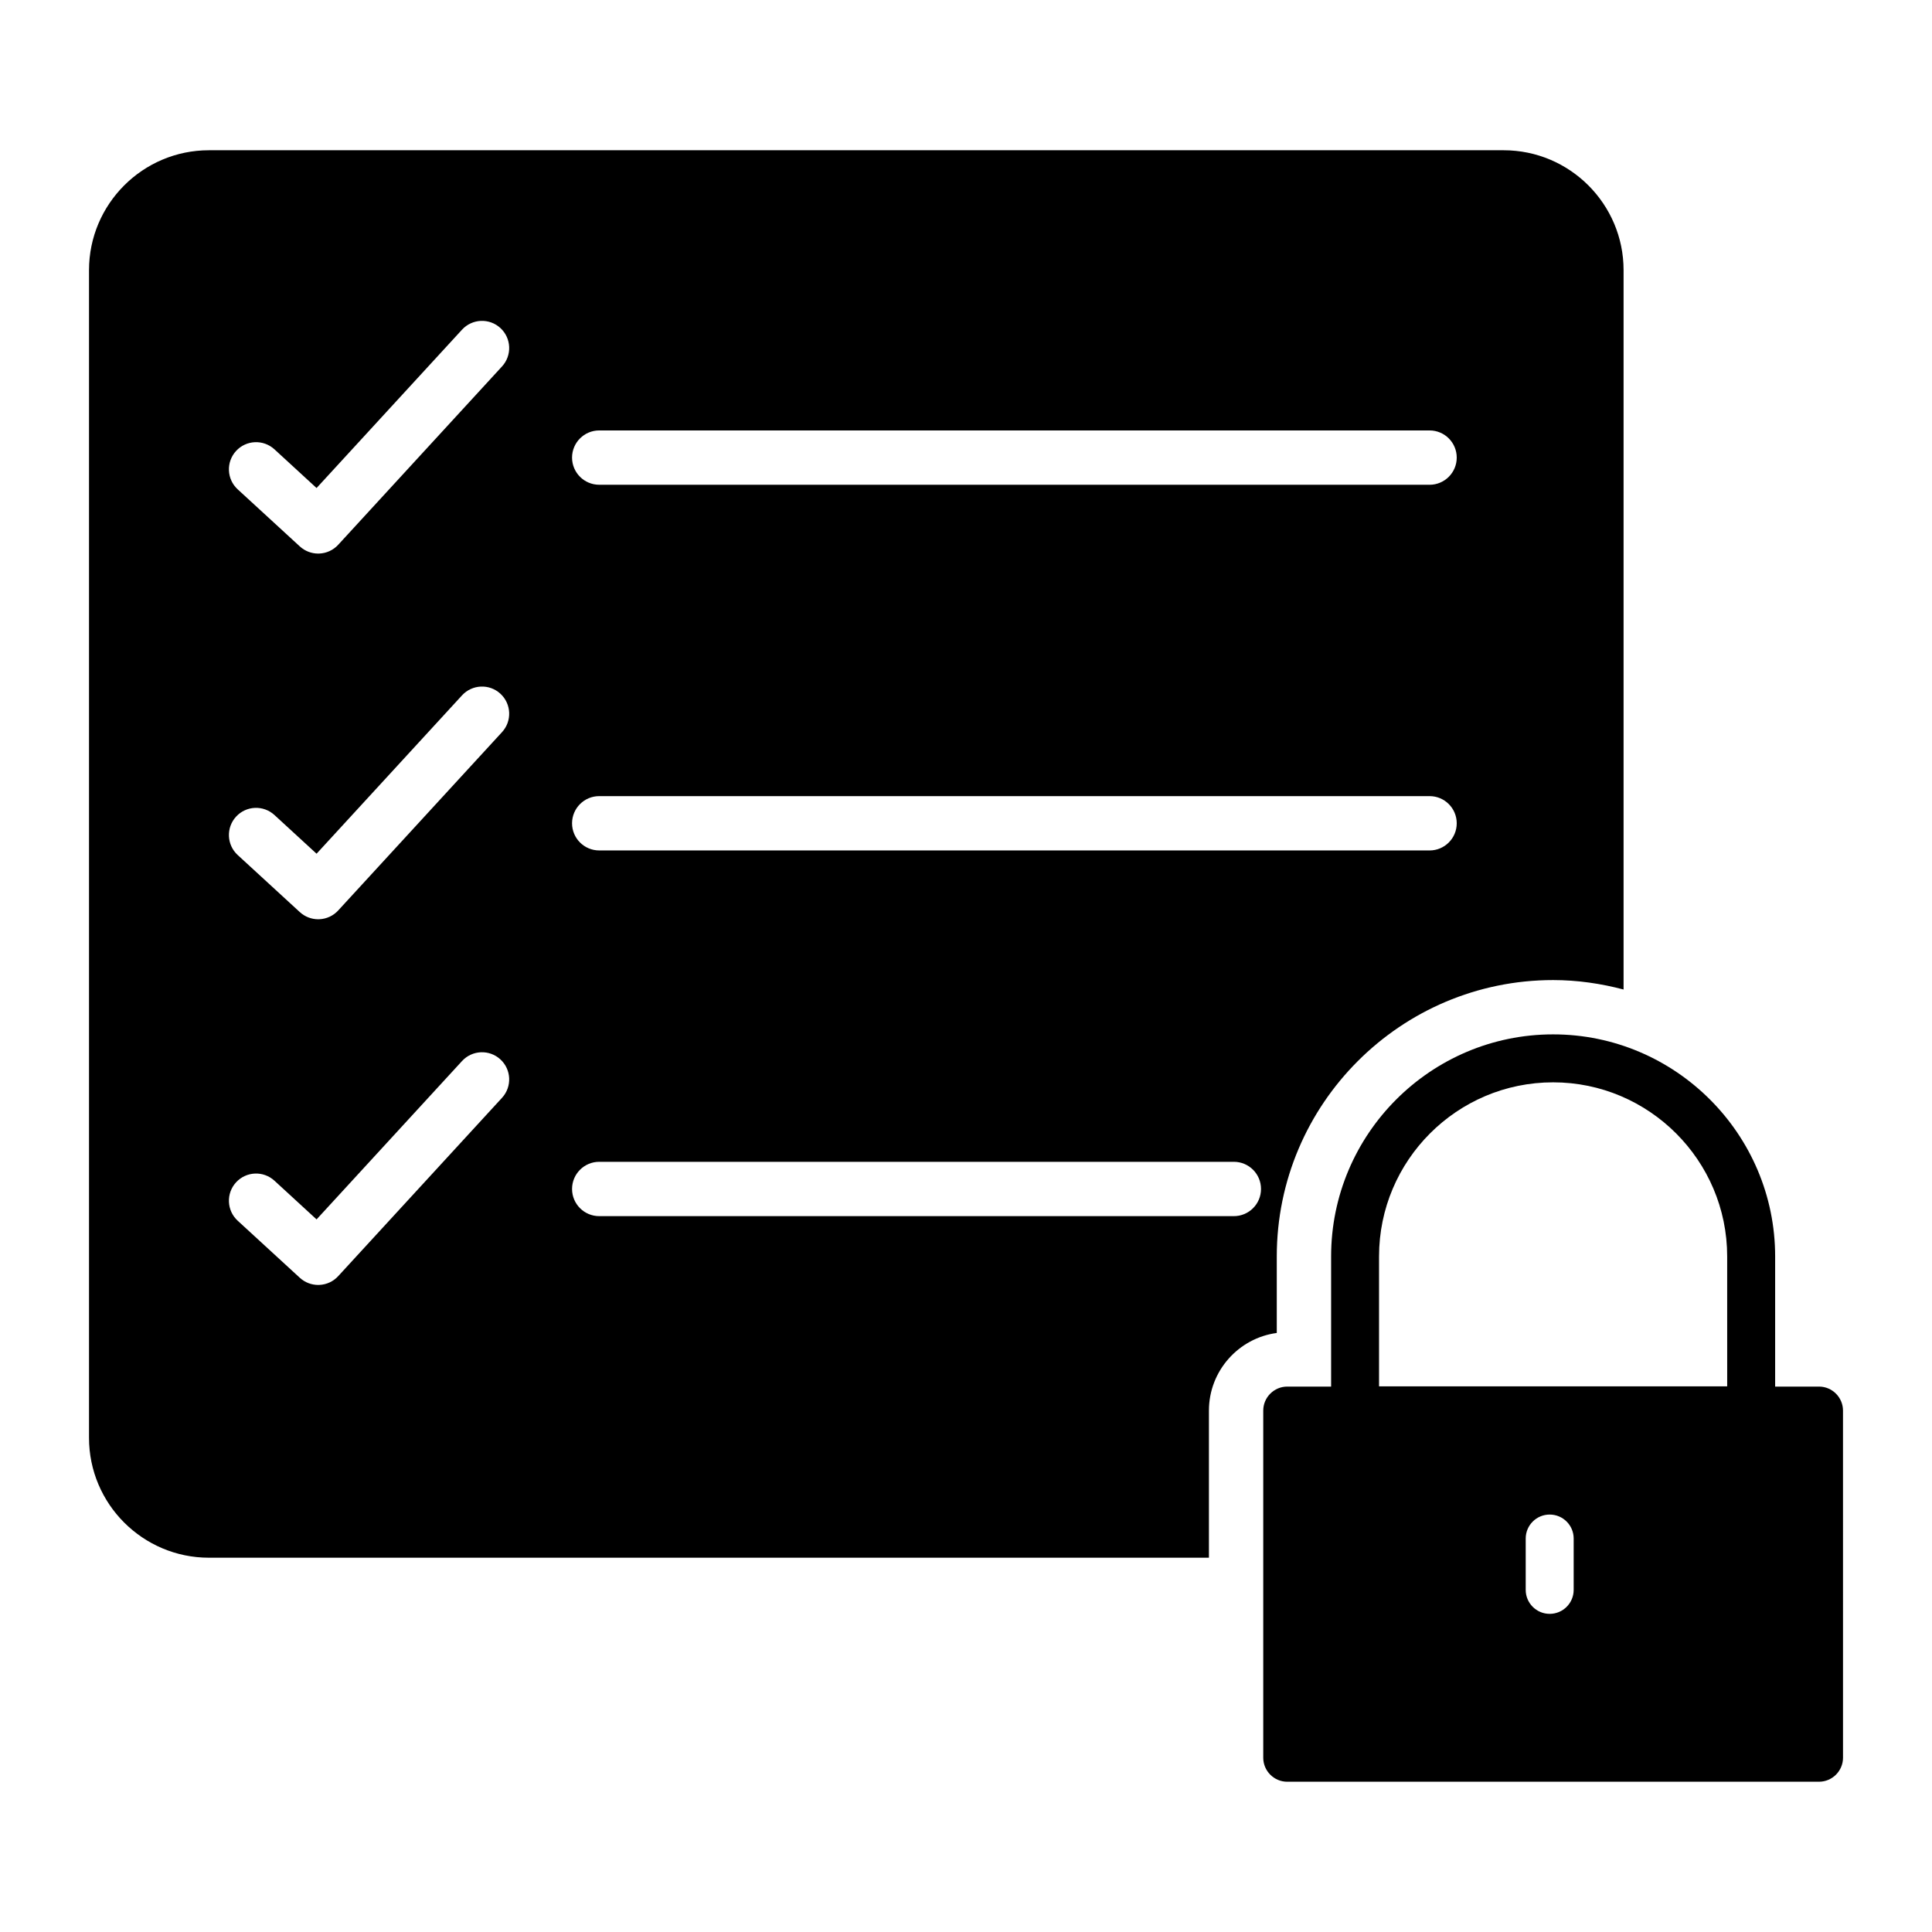
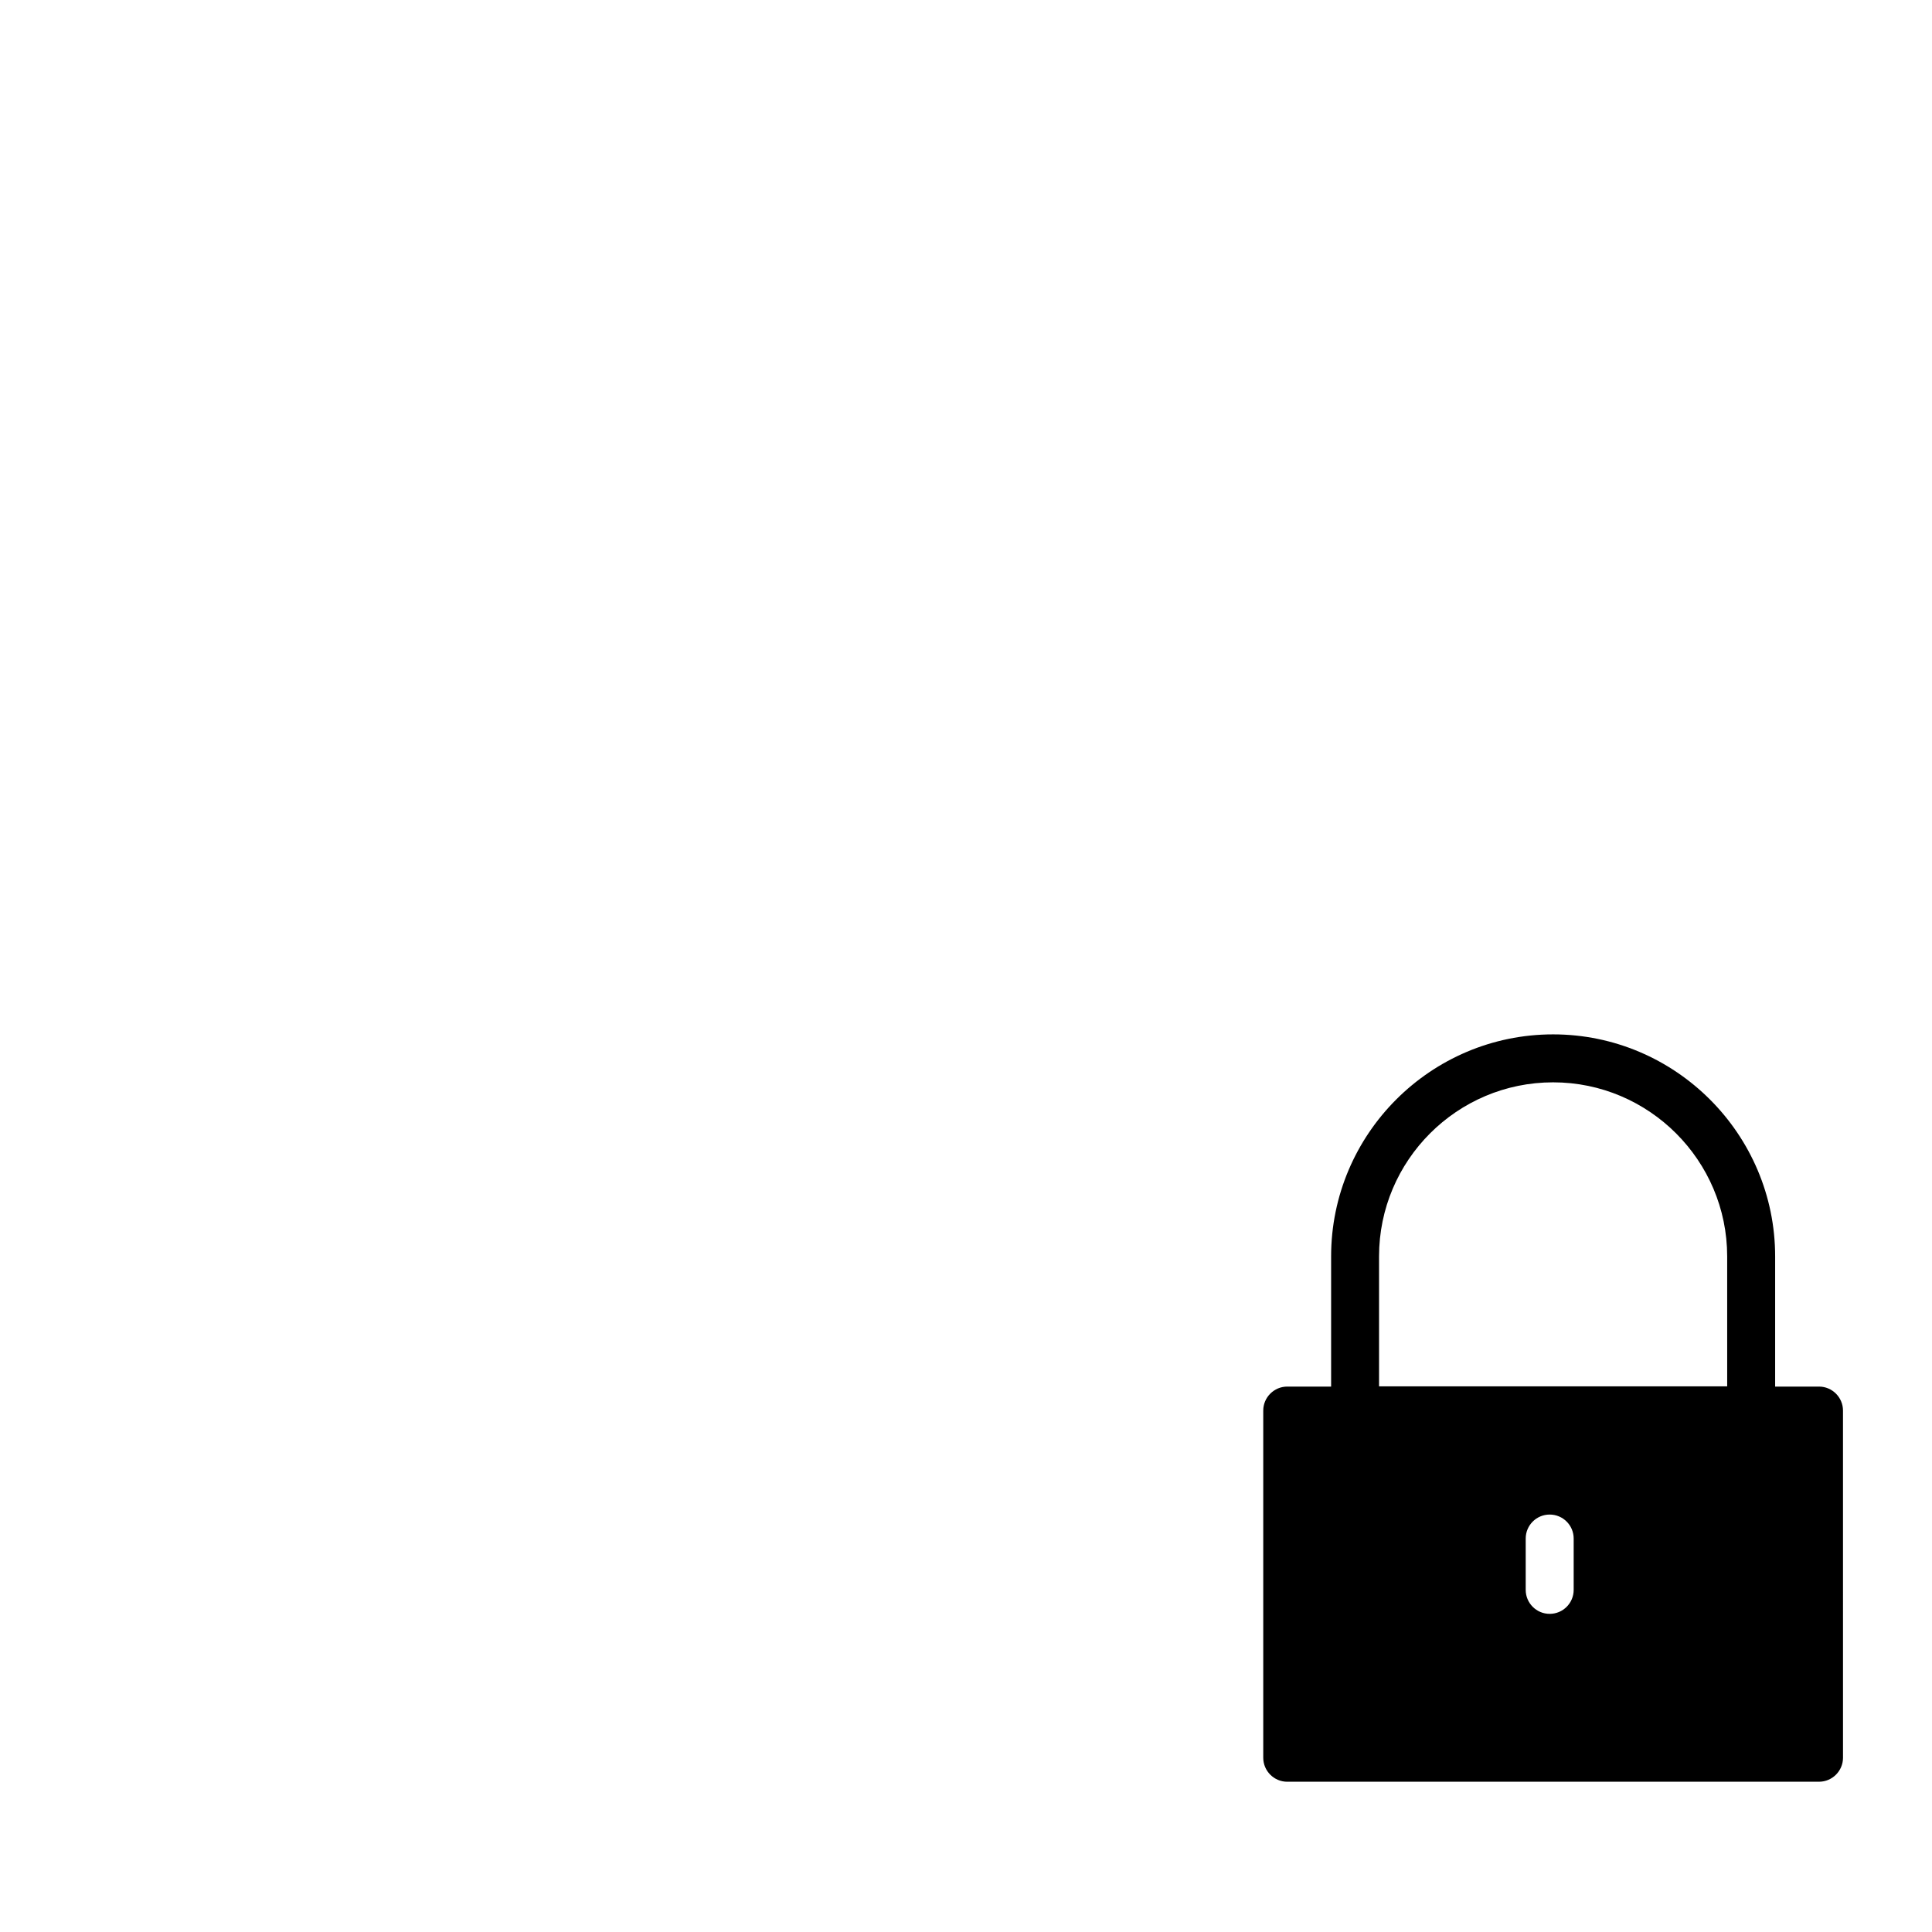
<svg xmlns="http://www.w3.org/2000/svg" fill="#000000" width="800px" height="800px" version="1.1" viewBox="144 144 512 512">
  <g>
-     <path d="m482.36 476.96c0-40.379 32.852-73.23 73.234-73.23 6.461 0 12.699 0.926 18.672 2.504v-190.63c0-17.523-14.258-31.785-31.785-31.785h-343.11c-17.523 0-31.781 14.262-31.781 31.785v309.43c0 17.523 14.258 31.777 31.781 31.777h265.01v-38.996c0-10.5 7.844-19.211 17.98-20.566zm-179.56-218.89h220.05c3.977 0 7.199 3.219 7.199 7.199 0 3.977-3.223 7.199-7.199 7.199l-220.05-0.004c-3.977 0-7.199-3.219-7.199-7.199 0.004-3.977 3.227-7.195 7.199-7.195zm0 96.91h220.05c3.977 0 7.199 3.219 7.199 7.199 0 3.977-3.223 7.199-7.199 7.199l-220.05-0.004c-3.977 0-7.199-3.219-7.199-7.199 0.004-3.977 3.227-7.195 7.199-7.195zm-25.758 79.949-43.418 47.266c-1.289 1.406-3.09 2.242-4.992 2.32-0.102 0.008-0.203 0.008-0.305 0.008-1.801 0-3.539-0.676-4.871-1.898l-16.465-15.125c-2.926-2.691-3.117-7.238-0.43-10.172 2.691-2.926 7.234-3.121 10.172-0.43l11.16 10.254 38.551-41.969c2.691-2.926 7.246-3.121 10.168-0.43 2.926 2.691 3.117 7.246 0.43 10.176zm0-96.91-43.418 47.266c-1.289 1.406-3.09 2.242-4.992 2.32-0.102 0.008-0.203 0.008-0.305 0.008-1.801 0-3.539-0.676-4.871-1.898l-16.465-15.125c-2.926-2.691-3.117-7.238-0.43-10.172 2.691-2.926 7.234-3.121 10.172-0.43l11.16 10.254 38.551-41.969c2.691-2.926 7.246-3.121 10.168-0.43 2.926 2.691 3.117 7.246 0.43 10.176zm0-96.91-43.418 47.266c-1.289 1.406-3.09 2.242-4.992 2.32-0.102 0.008-0.203 0.008-0.305 0.008-1.801 0-3.539-0.676-4.871-1.898l-16.465-15.125c-2.926-2.691-3.117-7.238-0.43-10.172 2.691-2.926 7.234-3.121 10.172-0.43l11.16 10.254 38.551-41.969c2.691-2.926 7.246-3.121 10.168-0.43 2.926 2.691 3.117 7.246 0.43 10.176zm193.94 225.18h-168.18c-3.977 0-7.199-3.219-7.199-7.199 0-3.977 3.223-7.199 7.199-7.199h168.18c3.977 0 7.199 3.219 7.199 7.199 0 3.981-3.223 7.199-7.195 7.199z" />
    <path d="m626.06 511.46h-11.629v-34.5c0-32.406-26.434-58.84-58.836-58.84-32.469 0-58.836 26.434-58.836 58.84v34.5h-11.629c-3.496 0-6.356 2.859-6.356 6.356v92.008c0 3.496 2.859 6.356 6.356 6.356l140.93-0.004c3.496 0 6.356-2.859 6.356-6.356l-0.004-92.004c0-3.492-2.859-6.356-6.352-6.356zm-65.02 53.871c0 3.512-2.844 6.356-6.356 6.356-3.508 0-6.356-2.84-6.356-6.356v-13.602c0-3.512 2.844-6.356 6.356-6.356 3.508 0 6.356 2.84 6.356 6.356zm40.684-53.934h-92.262v-34.438c0-25.414 20.648-46.129 46.129-46.129 25.414 0 46.129 20.715 46.129 46.129z" />
  </g>
</svg>